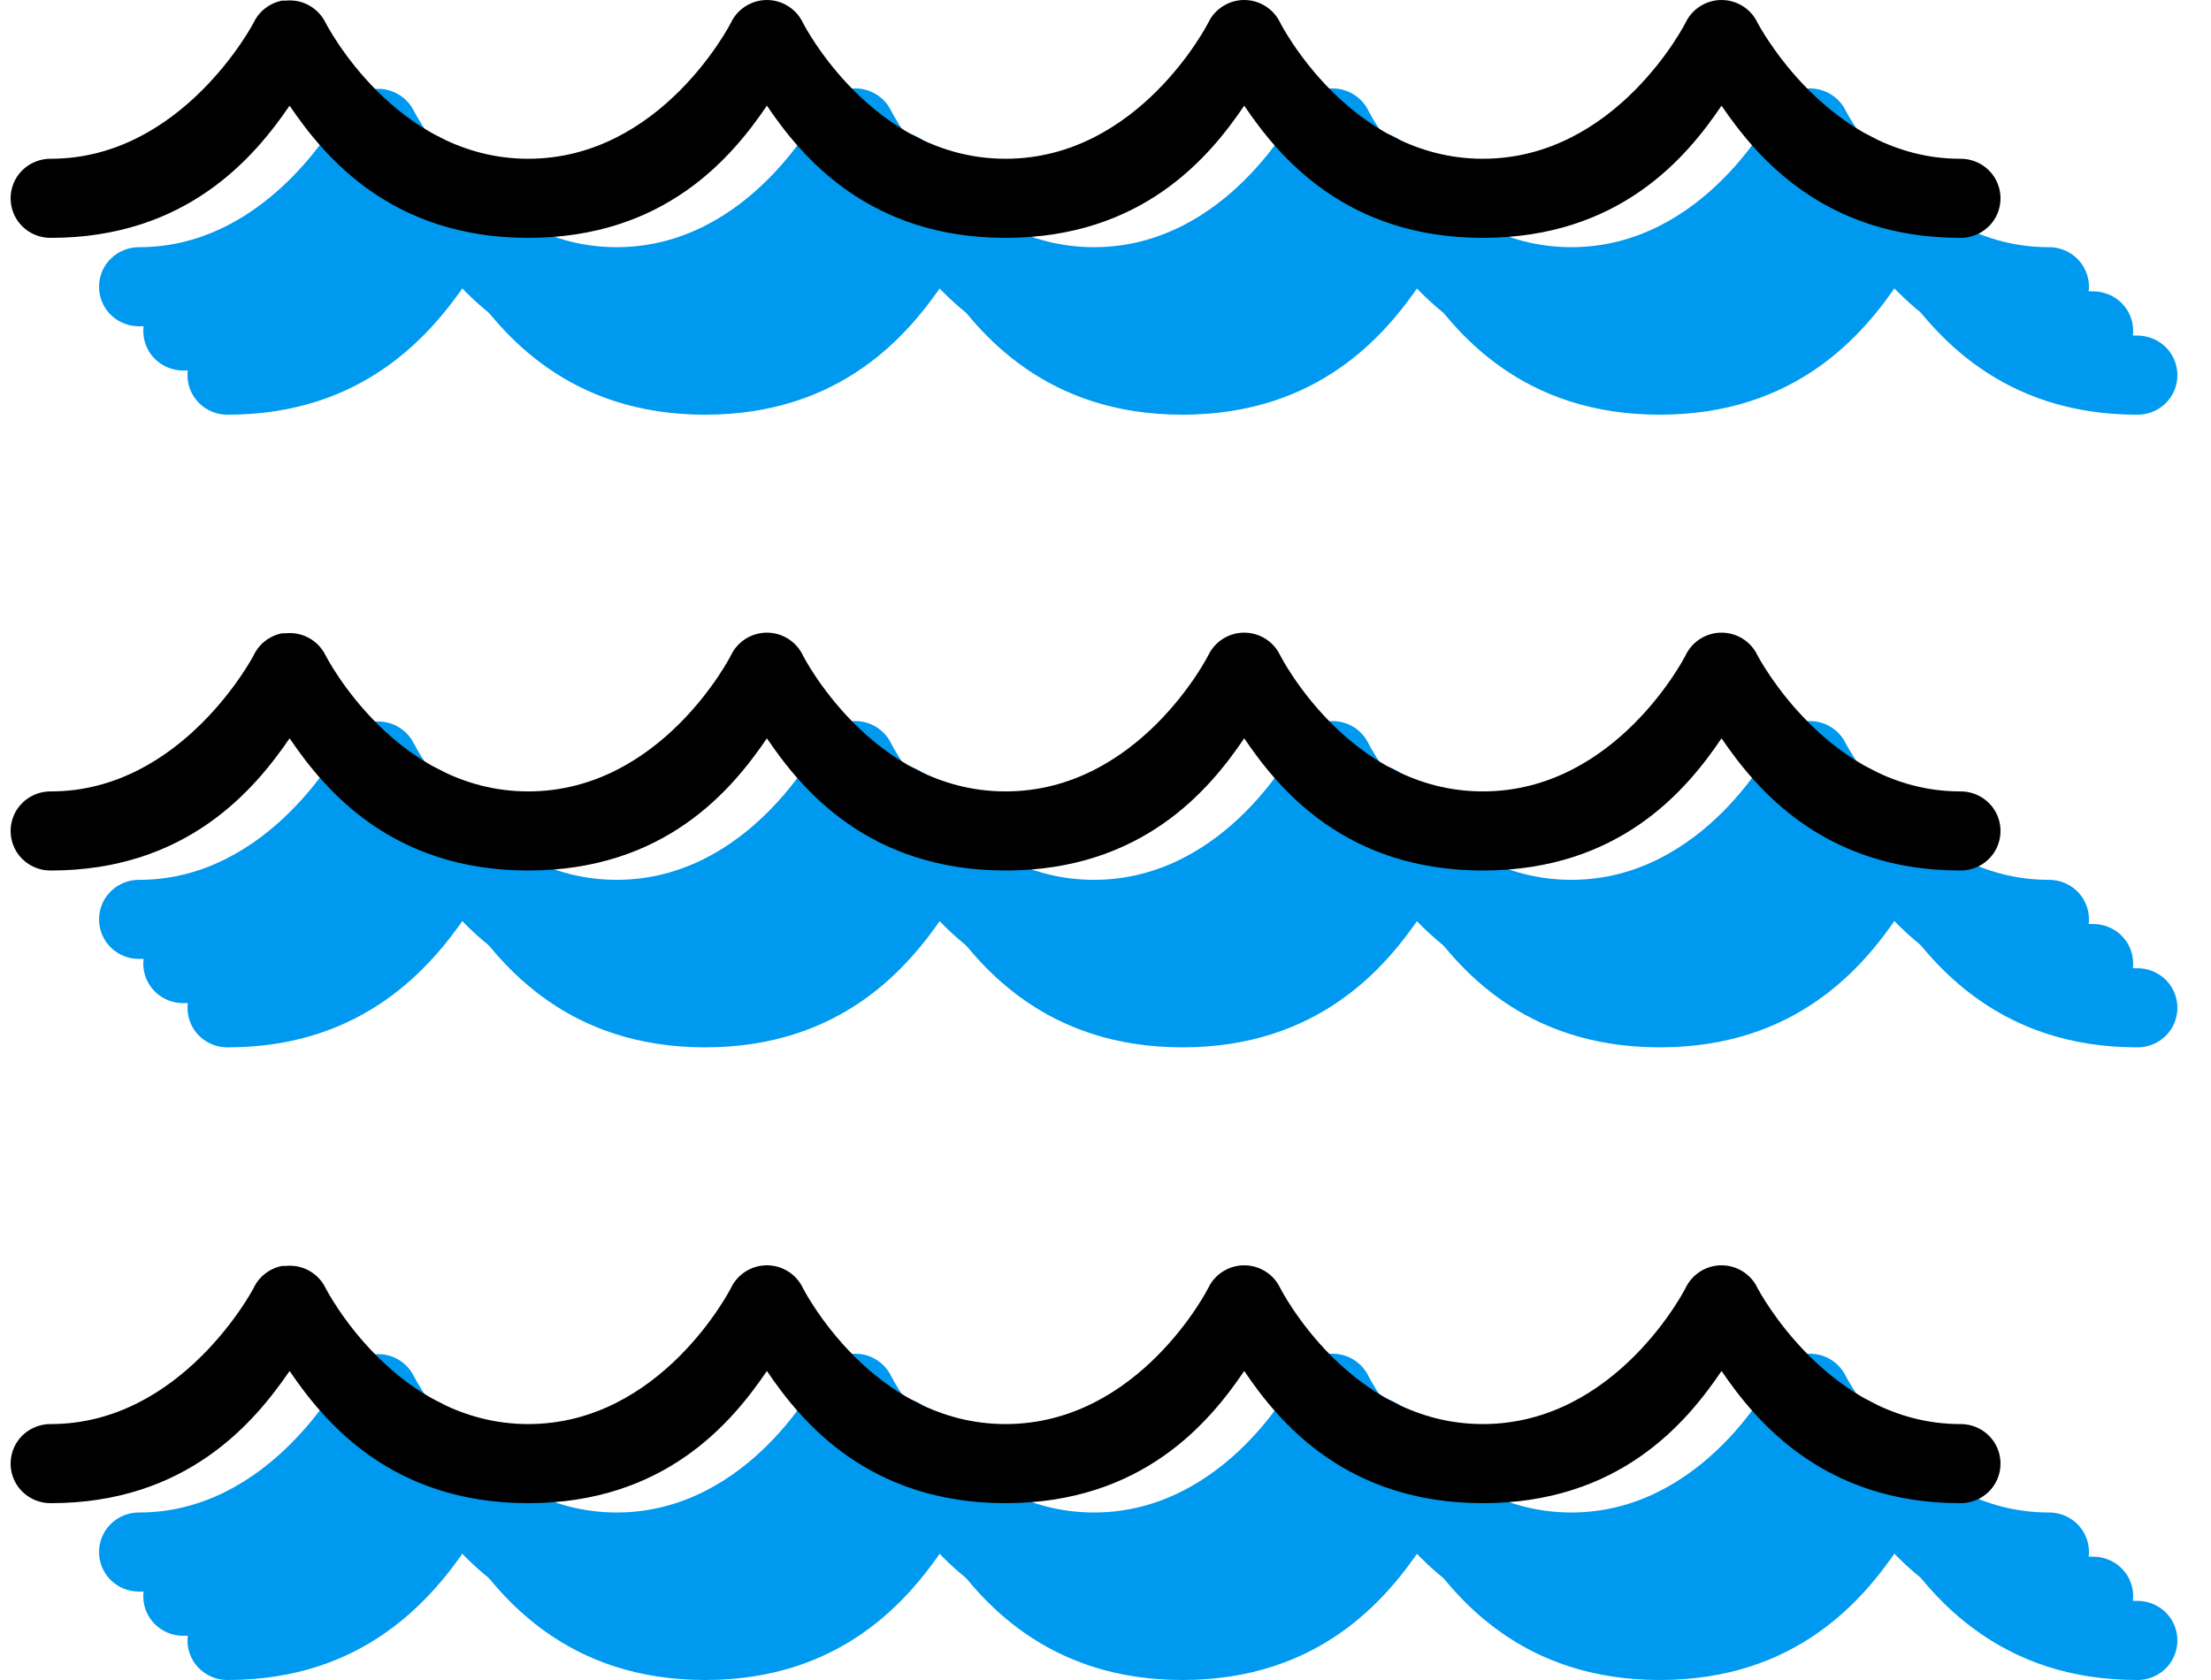
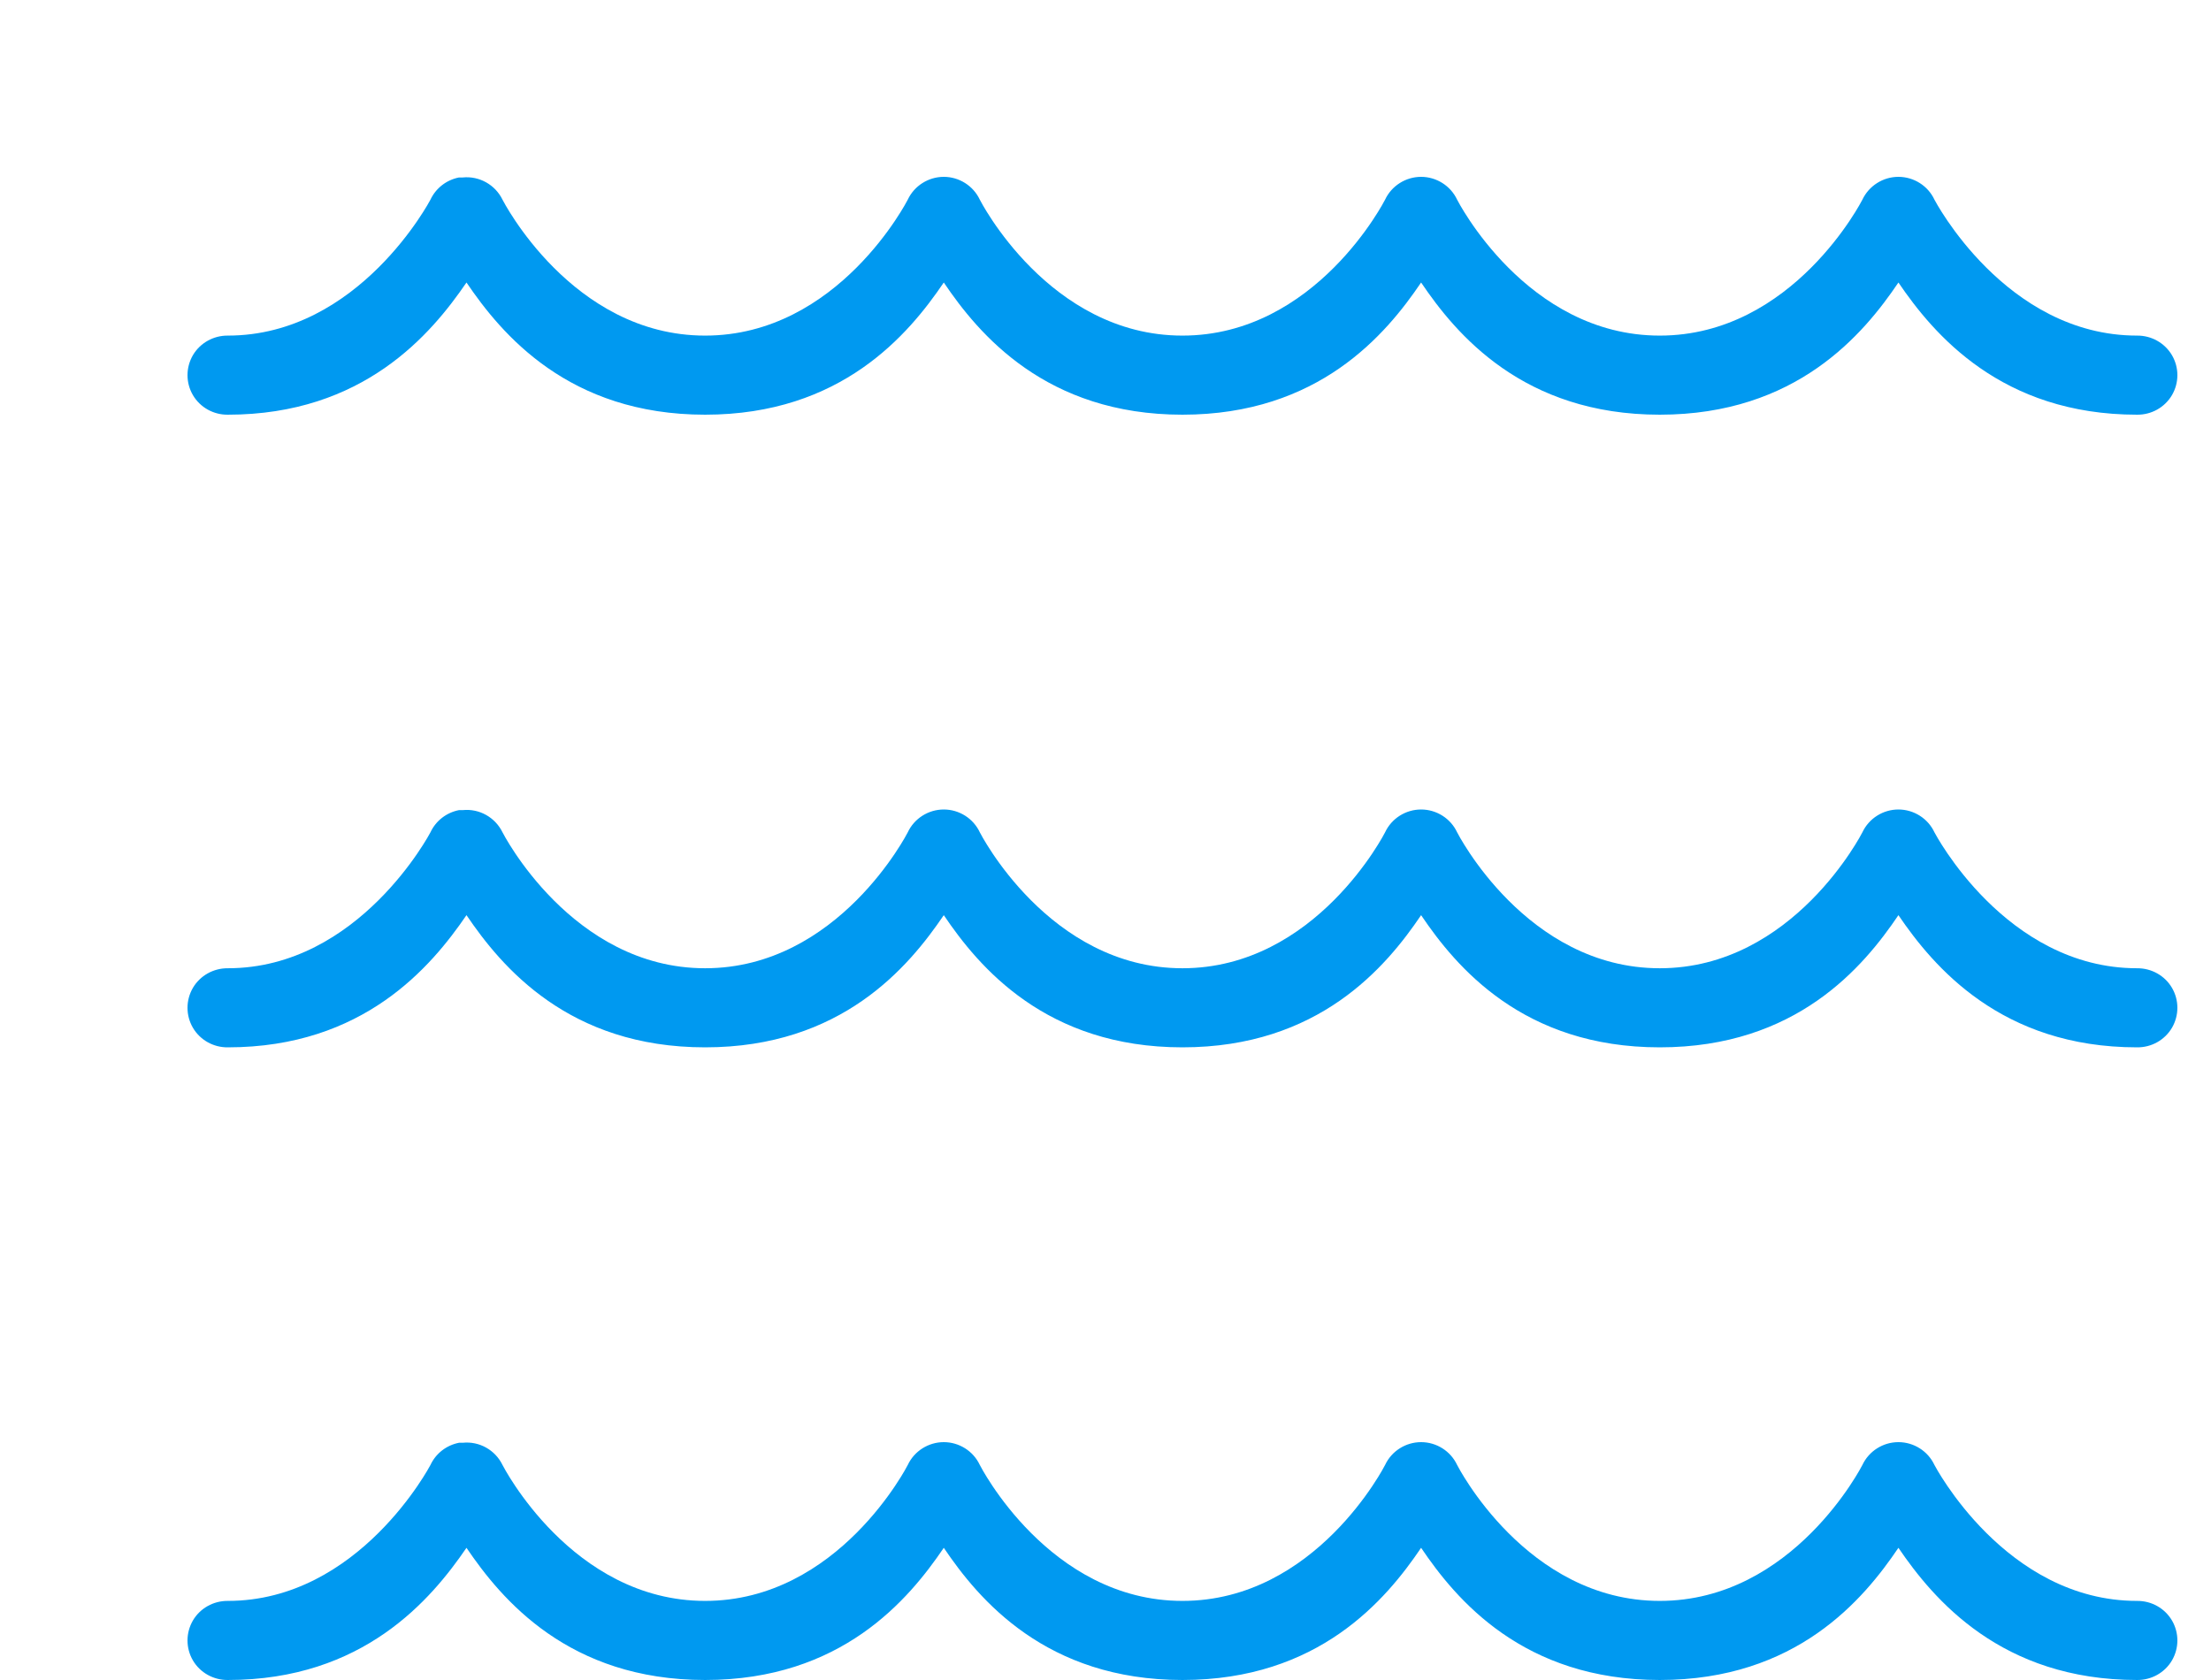
<svg xmlns="http://www.w3.org/2000/svg" width="50" height="38" viewBox="0 0 50 38">
  <defs>
    <filter id="35yx83gwga" color-interpolation-filters="auto">
      <feColorMatrix in="SourceGraphic" values="0 0 0 0 0.18 0 0 0 0 0.18 0 0 0 0 0.18 0 0 0 1 0" />
    </filter>
  </defs>
  <g fill="none" fill-rule="evenodd">
    <g>
      <g>
        <g>
          <g>
-             <path fill="#0099F0" fill-rule="nonzero" d="M8.14 2.014c-.284.056-.523.241-.646.503 0 0-1.61 3.074-4.582 3.074-.323-.003-.626.165-.79.444-.162.28-.162.622 0 .901.164.28.467.448.79.444 3.067 0 4.6-1.823 5.397-2.99.794 1.17 2.312 2.99 5.397 2.99 3.085 0 4.603-1.82 5.397-2.99.79 1.17 2.312 2.99 5.397 2.99 3.085 0 4.606-1.82 5.397-2.99.79 1.17 2.309 2.99 5.397 2.99 3.089 0 4.607-1.82 5.397-2.99.794 1.167 2.326 2.99 5.397 2.99.323.004.626-.164.79-.444.162-.279.162-.621 0-.9-.164-.28-.467-.448-.79-.445-2.98 0-4.582-3.074-4.582-3.074C41.36 2.203 41.04 2 40.691 2c-.348 0-.667.203-.815.517 0 0-1.56 3.074-4.582 3.074s-4.582-3.074-4.582-3.074c-.147-.314-.467-.517-.815-.517-.348 0-.668.203-.815.517 0 0-1.56 3.074-4.582 3.074s-4.582-3.074-4.582-3.074c-.147-.314-.467-.517-.815-.517-.348 0-.668.203-.815.517 0 0-1.564 3.074-4.582 3.074S9.124 2.517 9.124 2.517c-.165-.339-.524-.541-.9-.503H8.14zM8.14 16.324c-.284.056-.523.24-.646.503 0 0-1.61 3.074-4.582 3.074-.323-.003-.626.165-.79.444-.162.28-.162.622 0 .901.164.28.467.448.79.444 3.067 0 4.6-1.824 5.397-2.99.794 1.17 2.312 2.99 5.397 2.99 3.085 0 4.603-1.82 5.397-2.99.79 1.17 2.312 2.99 5.397 2.99 3.085 0 4.606-1.82 5.397-2.99.79 1.17 2.309 2.99 5.397 2.99 3.089 0 4.607-1.82 5.397-2.99.794 1.166 2.326 2.99 5.397 2.99.323.004.626-.164.79-.444.162-.28.162-.622 0-.901-.164-.28-.467-.447-.79-.444-2.98 0-4.582-3.074-4.582-3.074-.147-.315-.467-.517-.815-.517-.348 0-.667.202-.815.517 0 0-1.56 3.074-4.582 3.074s-4.582-3.074-4.582-3.074c-.147-.315-.467-.517-.815-.517-.348 0-.668.202-.815.517 0 0-1.56 3.074-4.582 3.074s-4.582-3.074-4.582-3.074c-.147-.315-.467-.517-.815-.517-.348 0-.668.202-.815.517 0 0-1.564 3.074-4.582 3.074s-4.582-3.074-4.582-3.074c-.165-.339-.524-.542-.9-.503H8.14zM8.14 30.634c-.284.056-.523.24-.646.503 0 0-1.61 3.074-4.582 3.074-.323-.003-.626.164-.79.444-.162.28-.162.622 0 .901.164.28.467.447.79.444 3.067 0 4.6-1.824 5.397-2.99.794 1.17 2.312 2.99 5.397 2.99 3.085 0 4.603-1.82 5.397-2.99.79 1.17 2.312 2.99 5.397 2.99 3.085 0 4.606-1.82 5.397-2.99.79 1.17 2.309 2.99 5.397 2.99 3.089 0 4.607-1.82 5.397-2.99.794 1.166 2.326 2.99 5.397 2.99.323.003.626-.164.79-.444.162-.28.162-.622 0-.901-.164-.28-.467-.447-.79-.444-2.98 0-4.582-3.074-4.582-3.074-.147-.315-.467-.517-.815-.517-.348 0-.667.202-.815.517 0 0-1.56 3.074-4.582 3.074s-4.582-3.074-4.582-3.074c-.147-.315-.467-.517-.815-.517-.348 0-.668.202-.815.517 0 0-1.56 3.074-4.582 3.074s-4.582-3.074-4.582-3.074c-.147-.315-.467-.517-.815-.517-.348 0-.668.202-.815.517 0 0-1.564 3.074-4.582 3.074s-4.582-3.074-4.582-3.074c-.165-.34-.524-.542-.9-.503H8.14z" transform="translate(-562 -154) translate(0 78) translate(372.24 76) translate(190)" />
-             <path fill="#0099F0" fill-rule="nonzero" d="M9.14 3.014c-.284.056-.523.241-.646.503 0 0-1.61 3.074-4.582 3.074-.323-.003-.626.165-.79.444-.162.28-.162.622 0 .901.164.28.467.448.79.444 3.067 0 4.6-1.823 5.397-2.99.794 1.17 2.312 2.99 5.397 2.99 3.085 0 4.603-1.82 5.397-2.99.79 1.17 2.312 2.99 5.397 2.99 3.085 0 4.606-1.82 5.397-2.99.79 1.17 2.309 2.99 5.397 2.99 3.089 0 4.607-1.82 5.397-2.99.794 1.167 2.326 2.99 5.397 2.99.323.004.626-.164.79-.444.162-.279.162-.621 0-.9-.164-.28-.467-.448-.79-.445-2.98 0-4.582-3.074-4.582-3.074C42.36 3.203 42.04 3 41.691 3c-.348 0-.667.203-.815.517 0 0-1.56 3.074-4.582 3.074s-4.582-3.074-4.582-3.074c-.147-.314-.467-.517-.815-.517-.348 0-.668.203-.815.517 0 0-1.56 3.074-4.582 3.074s-4.582-3.074-4.582-3.074c-.147-.314-.467-.517-.815-.517-.348 0-.668.203-.815.517 0 0-1.564 3.074-4.582 3.074s-4.582-3.074-4.582-3.074c-.165-.339-.524-.541-.9-.503H9.14zM9.14 17.324c-.284.056-.523.24-.646.503 0 0-1.61 3.074-4.582 3.074-.323-.003-.626.165-.79.444-.162.28-.162.622 0 .901.164.28.467.448.79.444 3.067 0 4.6-1.824 5.397-2.99.794 1.17 2.312 2.99 5.397 2.99 3.085 0 4.603-1.82 5.397-2.99.79 1.17 2.312 2.99 5.397 2.99 3.085 0 4.606-1.82 5.397-2.99.79 1.17 2.309 2.99 5.397 2.99 3.089 0 4.607-1.82 5.397-2.99.794 1.166 2.326 2.99 5.397 2.99.323.004.626-.164.79-.444.162-.28.162-.622 0-.901-.164-.28-.467-.447-.79-.444-2.98 0-4.582-3.074-4.582-3.074-.147-.315-.467-.517-.815-.517-.348 0-.667.202-.815.517 0 0-1.56 3.074-4.582 3.074s-4.582-3.074-4.582-3.074c-.147-.315-.467-.517-.815-.517-.348 0-.668.202-.815.517 0 0-1.56 3.074-4.582 3.074s-4.582-3.074-4.582-3.074c-.147-.315-.467-.517-.815-.517-.348 0-.668.202-.815.517 0 0-1.564 3.074-4.582 3.074s-4.582-3.074-4.582-3.074c-.165-.339-.524-.542-.9-.503H9.14zM9.14 31.634c-.284.056-.523.24-.646.503 0 0-1.61 3.074-4.582 3.074-.323-.003-.626.164-.79.444-.162.28-.162.622 0 .901.164.28.467.447.79.444 3.067 0 4.6-1.824 5.397-2.99.794 1.17 2.312 2.99 5.397 2.99 3.085 0 4.603-1.82 5.397-2.99.79 1.17 2.312 2.99 5.397 2.99 3.085 0 4.606-1.82 5.397-2.99.79 1.17 2.309 2.99 5.397 2.99 3.089 0 4.607-1.82 5.397-2.99.794 1.166 2.326 2.99 5.397 2.99.323.003.626-.164.79-.444.162-.28.162-.622 0-.901-.164-.28-.467-.447-.79-.444-2.98 0-4.582-3.074-4.582-3.074-.147-.315-.467-.517-.815-.517-.348 0-.667.202-.815.517 0 0-1.56 3.074-4.582 3.074s-4.582-3.074-4.582-3.074c-.147-.315-.467-.517-.815-.517-.348 0-.668.202-.815.517 0 0-1.56 3.074-4.582 3.074s-4.582-3.074-4.582-3.074c-.147-.315-.467-.517-.815-.517-.348 0-.668.202-.815.517 0 0-1.564 3.074-4.582 3.074s-4.582-3.074-4.582-3.074c-.165-.34-.524-.542-.9-.503H9.14z" transform="translate(-562 -154) translate(0 78) translate(372.24 76) translate(190)" />
            <path fill="#0099F0" fill-rule="nonzero" d="M10.14 4.014c-.284.056-.523.241-.646.503 0 0-1.61 3.074-4.582 3.074-.323-.003-.626.165-.79.444-.162.28-.162.622 0 .901.164.28.467.448.79.444 3.067 0 4.6-1.823 5.397-2.99.794 1.17 2.312 2.99 5.397 2.99 3.085 0 4.603-1.82 5.397-2.99.79 1.17 2.312 2.99 5.397 2.99 3.085 0 4.606-1.82 5.397-2.99.79 1.17 2.309 2.99 5.397 2.99 3.089 0 4.607-1.82 5.397-2.99.794 1.167 2.326 2.99 5.397 2.99.323.004.626-.164.79-.444.162-.279.162-.621 0-.9-.164-.28-.467-.448-.79-.445-2.98 0-4.582-3.074-4.582-3.074C43.36 4.203 43.04 4 42.691 4c-.348 0-.667.203-.815.517 0 0-1.56 3.074-4.582 3.074s-4.582-3.074-4.582-3.074c-.147-.314-.467-.517-.815-.517-.348 0-.668.203-.815.517 0 0-1.56 3.074-4.582 3.074s-4.582-3.074-4.582-3.074c-.147-.314-.467-.517-.815-.517-.348 0-.668.203-.815.517 0 0-1.564 3.074-4.582 3.074s-4.582-3.074-4.582-3.074c-.165-.339-.524-.541-.9-.503h-.084zM10.14 18.324c-.284.056-.523.24-.646.503 0 0-1.61 3.074-4.582 3.074-.323-.003-.626.165-.79.444-.162.28-.162.622 0 .901.164.28.467.448.79.444 3.067 0 4.6-1.824 5.397-2.99.794 1.17 2.312 2.99 5.397 2.99 3.085 0 4.603-1.82 5.397-2.99.79 1.17 2.312 2.99 5.397 2.99 3.085 0 4.606-1.82 5.397-2.99.79 1.17 2.309 2.99 5.397 2.99 3.089 0 4.607-1.82 5.397-2.99.794 1.166 2.326 2.99 5.397 2.99.323.004.626-.164.79-.444.162-.28.162-.622 0-.901-.164-.28-.467-.447-.79-.444-2.98 0-4.582-3.074-4.582-3.074-.147-.315-.467-.517-.815-.517-.348 0-.667.202-.815.517 0 0-1.56 3.074-4.582 3.074s-4.582-3.074-4.582-3.074c-.147-.315-.467-.517-.815-.517-.348 0-.668.202-.815.517 0 0-1.56 3.074-4.582 3.074s-4.582-3.074-4.582-3.074c-.147-.315-.467-.517-.815-.517-.348 0-.668.202-.815.517 0 0-1.564 3.074-4.582 3.074s-4.582-3.074-4.582-3.074c-.165-.339-.524-.542-.9-.503h-.084zM10.14 32.634c-.284.056-.523.24-.646.503 0 0-1.61 3.074-4.582 3.074-.323-.003-.626.164-.79.444-.162.28-.162.622 0 .901.164.28.467.447.79.444 3.067 0 4.6-1.824 5.397-2.99.794 1.17 2.312 2.99 5.397 2.99 3.085 0 4.603-1.82 5.397-2.99.79 1.17 2.312 2.99 5.397 2.99 3.085 0 4.606-1.82 5.397-2.99.79 1.17 2.309 2.99 5.397 2.99 3.089 0 4.607-1.82 5.397-2.99.794 1.166 2.326 2.99 5.397 2.99.323.003.626-.164.79-.444.162-.28.162-.622 0-.901-.164-.28-.467-.447-.79-.444-2.98 0-4.582-3.074-4.582-3.074-.147-.315-.467-.517-.815-.517-.348 0-.667.202-.815.517 0 0-1.56 3.074-4.582 3.074s-4.582-3.074-4.582-3.074c-.147-.315-.467-.517-.815-.517-.348 0-.668.202-.815.517 0 0-1.56 3.074-4.582 3.074s-4.582-3.074-4.582-3.074c-.147-.315-.467-.517-.815-.517-.348 0-.668.202-.815.517 0 0-1.564 3.074-4.582 3.074s-4.582-3.074-4.582-3.074c-.165-.34-.524-.542-.9-.503h-.084z" transform="translate(-562 -154) translate(0 78) translate(372.24 76) translate(190)" />
            <g filter="url(#35yx83gwga)" transform="translate(-562 -154) translate(0 78) translate(372.24 76) translate(190)">
-               <path fill="#000" fill-rule="nonzero" d="M6.14.014c-.284.056-.523.241-.646.503 0 0-1.61 3.074-4.582 3.074-.323-.003-.626.165-.79.444-.162.28-.162.622 0 .901.164.28.467.448.79.444 3.067 0 4.6-1.823 5.397-2.99.794 1.17 2.312 2.99 5.397 2.99 3.085 0 4.603-1.82 5.397-2.99.79 1.17 2.312 2.99 5.397 2.99 3.085 0 4.606-1.82 5.397-2.99.79 1.17 2.309 2.99 5.397 2.99 3.089 0 4.607-1.82 5.397-2.99.794 1.167 2.326 2.99 5.397 2.99.323.004.626-.164.79-.444.162-.279.162-.621 0-.9-.164-.28-.467-.448-.79-.445-2.98 0-4.582-3.074-4.582-3.074C39.36.203 39.04 0 38.691 0c-.348 0-.667.203-.815.517 0 0-1.56 3.074-4.582 3.074S28.712.517 28.712.517C28.565.203 28.245 0 27.897 0c-.348 0-.668.203-.815.517 0 0-1.56 3.074-4.582 3.074S17.918.517 17.918.517C17.771.203 17.451 0 17.103 0c-.348 0-.668.203-.815.517 0 0-1.564 3.074-4.582 3.074S7.124.517 7.124.517c-.165-.339-.524-.541-.9-.503H6.14zm0 14.31c-.284.056-.523.24-.646.503 0 0-1.61 3.074-4.582 3.074-.323-.003-.626.165-.79.444-.162.28-.162.622 0 .901.164.28.467.448.79.444 3.067 0 4.6-1.824 5.397-2.99.794 1.17 2.312 2.99 5.397 2.99 3.085 0 4.603-1.82 5.397-2.99.79 1.17 2.312 2.99 5.397 2.99 3.085 0 4.606-1.82 5.397-2.99.79 1.17 2.309 2.99 5.397 2.99 3.089 0 4.607-1.82 5.397-2.99.794 1.166 2.326 2.99 5.397 2.99.323.004.626-.164.79-.444.162-.28.162-.622 0-.901-.164-.28-.467-.447-.79-.444-2.98 0-4.582-3.074-4.582-3.074-.147-.315-.467-.517-.815-.517-.348 0-.667.202-.815.517 0 0-1.56 3.074-4.582 3.074s-4.582-3.074-4.582-3.074c-.147-.315-.467-.517-.815-.517-.348 0-.668.202-.815.517 0 0-1.56 3.074-4.582 3.074s-4.582-3.074-4.582-3.074c-.147-.315-.467-.517-.815-.517-.348 0-.668.202-.815.517 0 0-1.564 3.074-4.582 3.074s-4.582-3.074-4.582-3.074c-.165-.339-.524-.542-.9-.503H6.14zm0 14.31c-.284.056-.523.24-.646.503 0 0-1.61 3.074-4.582 3.074-.323-.003-.626.164-.79.444-.162.28-.162.622 0 .901.164.28.467.447.79.444 3.067 0 4.6-1.824 5.397-2.99C7.103 32.18 8.62 34 11.706 34c3.085 0 4.603-1.82 5.397-2.99.79 1.17 2.312 2.99 5.397 2.99 3.085 0 4.606-1.82 5.397-2.99.79 1.17 2.309 2.99 5.397 2.99 3.089 0 4.607-1.82 5.397-2.99.794 1.166 2.326 2.99 5.397 2.99.323.003.626-.164.79-.444.162-.28.162-.622 0-.901-.164-.28-.467-.447-.79-.444-2.98 0-4.582-3.074-4.582-3.074-.147-.315-.467-.517-.815-.517-.348 0-.667.202-.815.517 0 0-1.56 3.074-4.582 3.074s-4.582-3.074-4.582-3.074c-.147-.315-.467-.517-.815-.517-.348 0-.668.202-.815.517 0 0-1.56 3.074-4.582 3.074s-4.582-3.074-4.582-3.074c-.147-.315-.467-.517-.815-.517-.348 0-.668.202-.815.517 0 0-1.564 3.074-4.582 3.074s-4.582-3.074-4.582-3.074c-.165-.34-.524-.542-.9-.503H6.14z" />
-             </g>
+               </g>
          </g>
        </g>
      </g>
    </g>
  </g>
</svg>